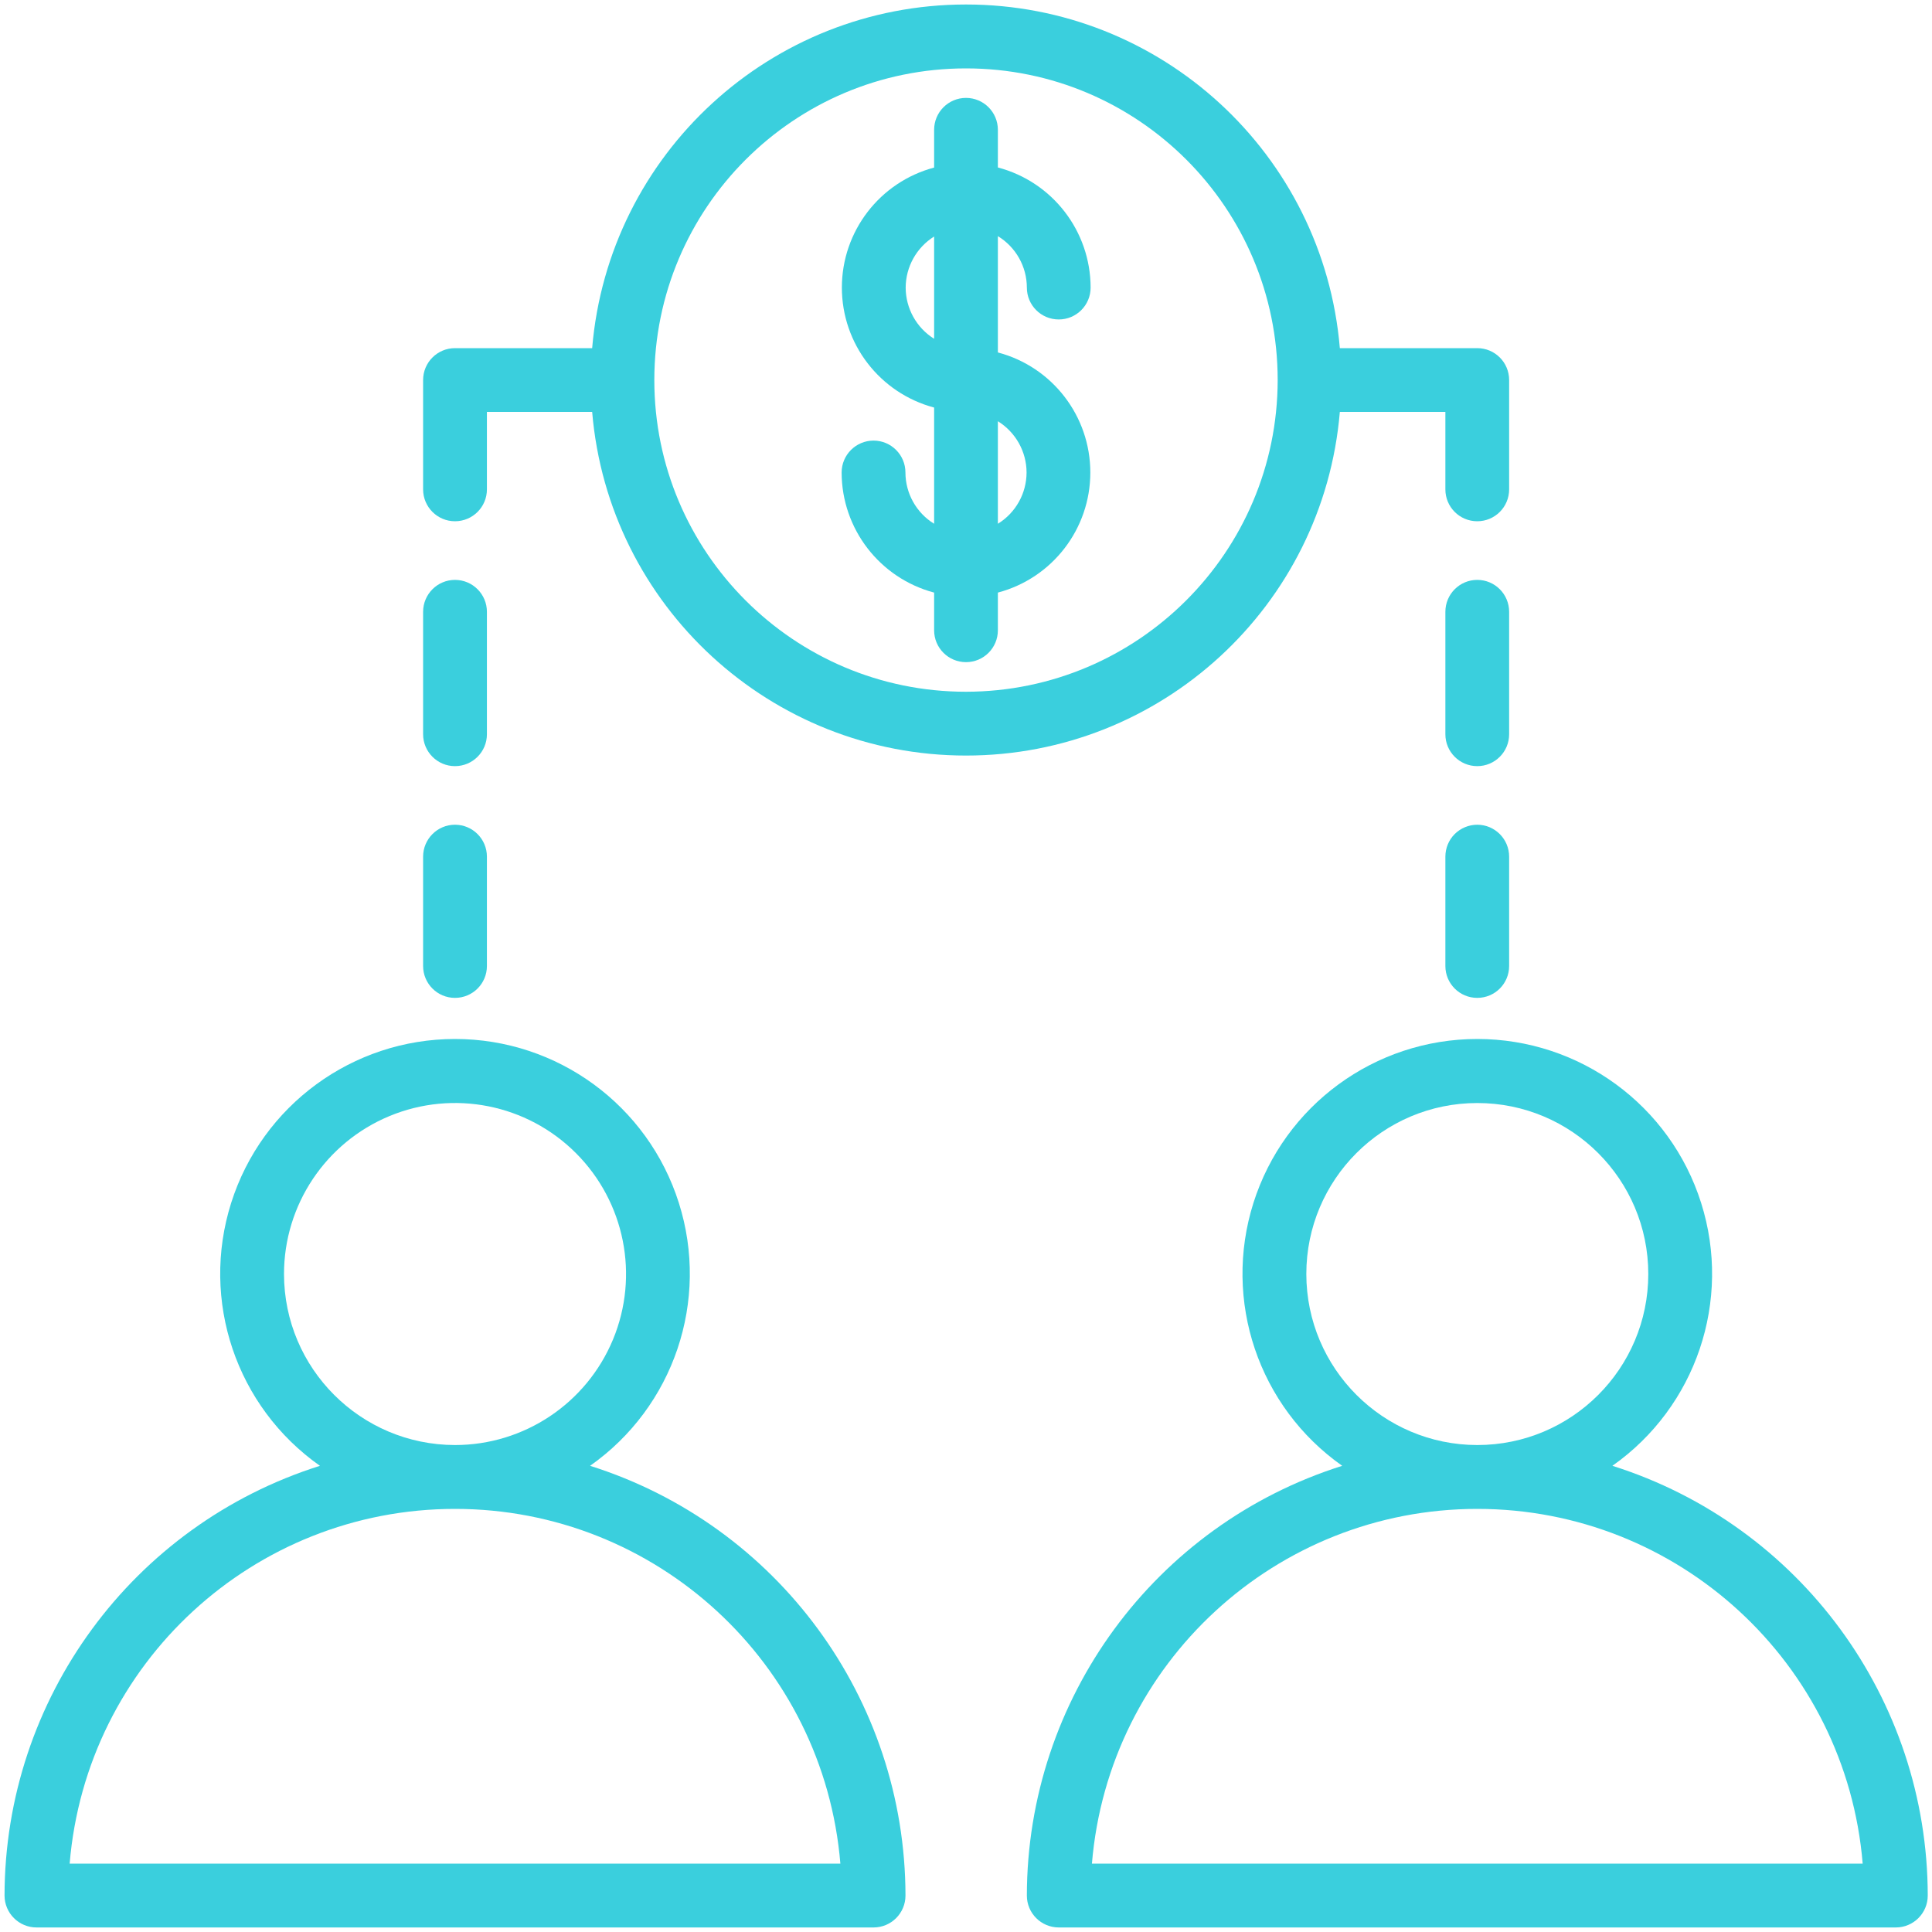
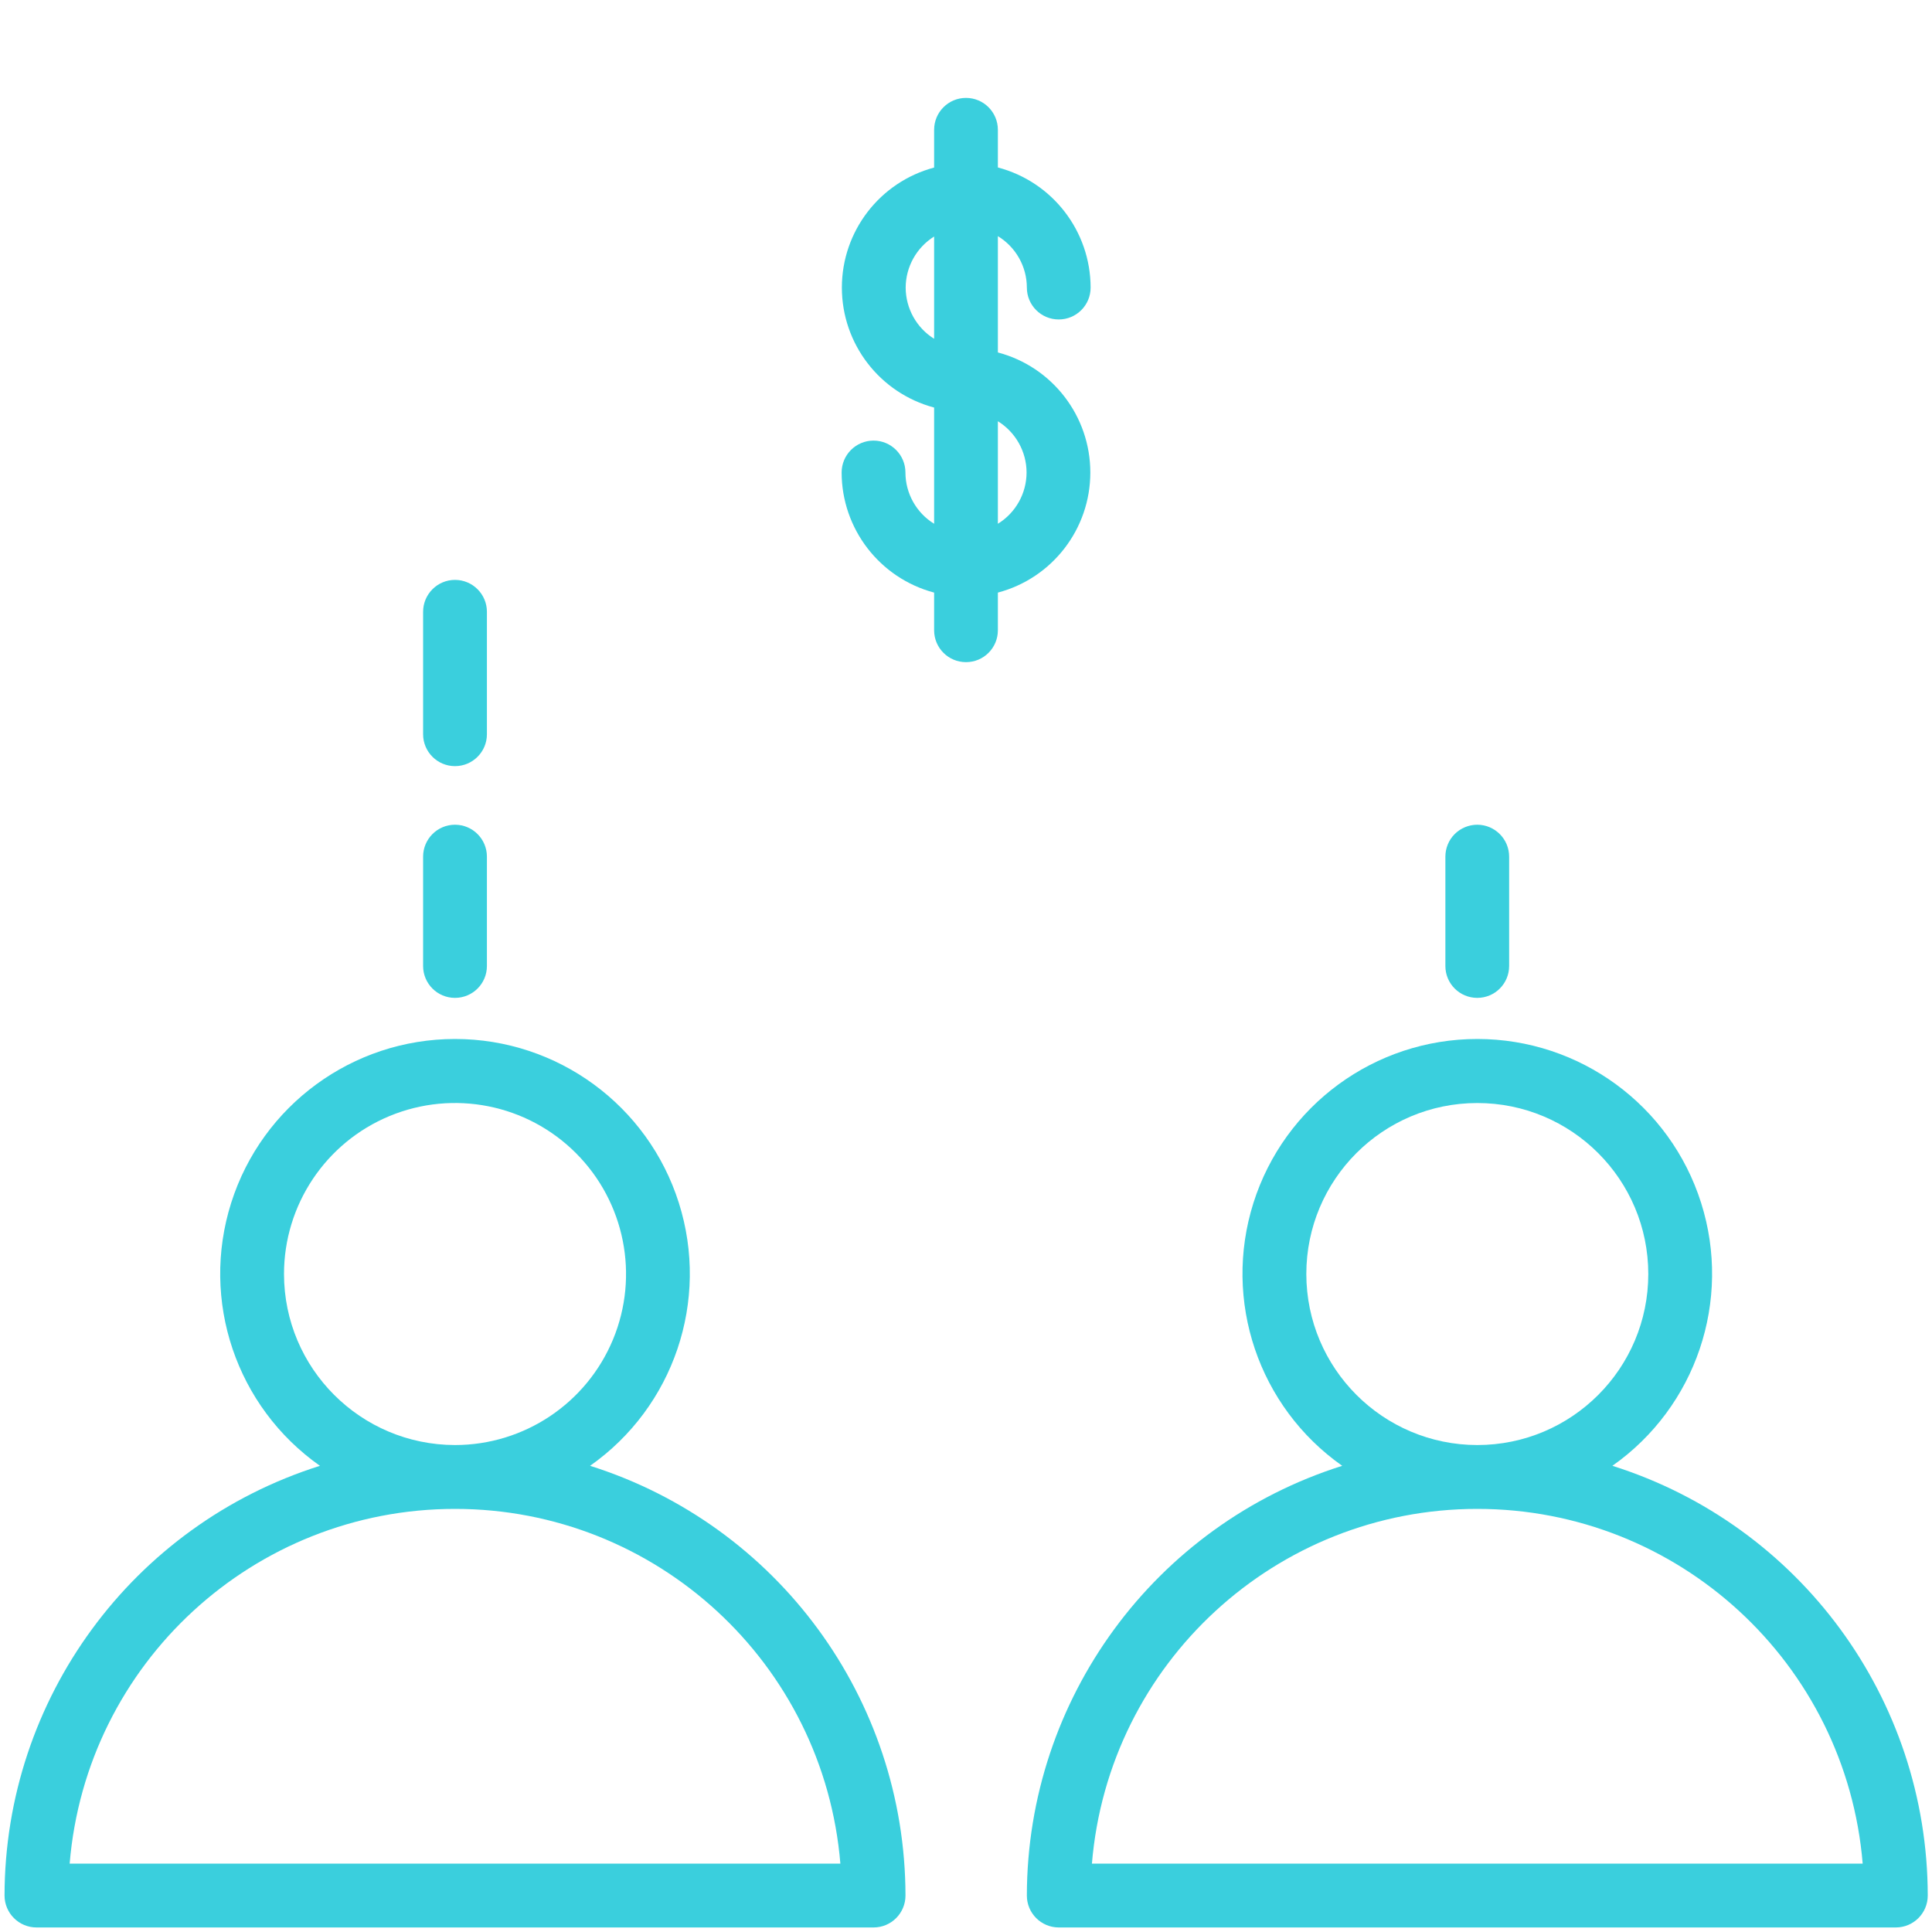
<svg xmlns="http://www.w3.org/2000/svg" width="40px" height="40px" viewBox="0 0 40 40" version="1.1">
  <title>Value/stimulate</title>
  <desc>Created with Sketch.</desc>
  <g id="Page-1" stroke="none" stroke-width="1" fill="none" fill-rule="evenodd">
    <g id="about" transform="translate(-853, -1775)" fill="#3ACFDD" fill-rule="nonzero">
      <g id="Value/stimulate" transform="translate(853, 1775)">
-         <path d="M27.74,8.528 L29.925,8.528 L29.925,10.132 C29.925,10.497 30.22,10.792 30.585,10.792 C30.95,10.792 31.245,10.497 31.245,10.132 L31.245,7.868 C31.245,7.503 30.95,7.208 30.585,7.208 L27.74,7.208 C27.401,3.185 24.037,0.093 20,0.093 C15.963,0.093 12.599,3.185 12.26,7.208 L9.42,7.208 C9.056,7.208 8.76,7.503 8.76,7.868 L8.76,10.132 C8.76,10.497 9.056,10.792 9.42,10.792 C9.785,10.792 10.081,10.497 10.081,10.132 L10.081,8.528 L12.26,8.528 C12.599,12.551 15.963,15.643 20,15.643 C24.037,15.643 27.401,12.551 27.74,8.528 L27.74,8.528 Z M20,14.322 C16.436,14.322 13.547,11.432 13.547,7.869 C13.547,4.305 16.436,1.416 20,1.416 C23.564,1.416 26.453,4.305 26.453,7.869 L26.453,7.871 C26.447,11.432 23.561,14.317 20,14.322 Z" id="Shape" />
        <path d="M21.26,5.954 C21.26,6.319 21.555,6.614 21.92,6.614 C22.285,6.614 22.58,6.319 22.58,5.954 C22.578,4.785 21.79,3.765 20.66,3.467 L20.66,2.688 C20.66,2.323 20.365,2.027 20,2.027 C19.635,2.027 19.34,2.323 19.34,2.688 L19.34,3.469 C18.214,3.769 17.43,4.789 17.43,5.954 C17.43,7.119 18.214,8.138 19.34,8.438 L19.34,10.844 C18.971,10.617 18.747,10.215 18.746,9.783 C18.746,9.418 18.45,9.122 18.086,9.122 C17.721,9.122 17.425,9.418 17.425,9.783 C17.427,10.949 18.212,11.969 19.34,12.269 L19.34,13.049 C19.34,13.414 19.635,13.709 20,13.709 C20.365,13.709 20.66,13.414 20.66,13.049 L20.66,12.269 C21.788,11.97 22.574,10.95 22.574,9.783 C22.574,8.616 21.788,7.595 20.66,7.297 L20.66,4.889 C21.032,5.116 21.259,5.519 21.26,5.954 L21.26,5.954 Z M18.751,5.954 C18.753,5.524 18.975,5.125 19.34,4.897 L19.34,7.014 C18.974,6.786 18.752,6.385 18.751,5.954 Z M21.254,9.783 C21.253,10.215 21.029,10.617 20.66,10.844 L20.66,8.721 C21.028,8.949 21.253,9.35 21.254,9.783 Z" id="Shape" />
        <path d="M12.217,30.348 C13.951,29.128 14.695,26.926 14.055,24.905 C13.416,22.884 11.54,21.511 9.421,21.511 C7.301,21.511 5.426,22.884 4.786,24.905 C4.146,26.926 4.89,29.128 6.624,30.348 C2.741,31.574 0.099,35.174 0.094,39.245 C0.095,39.61 0.39,39.905 0.755,39.906 L18.086,39.906 C18.451,39.906 18.747,39.61 18.747,39.245 C18.742,35.174 16.1,31.574 12.217,30.348 L12.217,30.348 Z M5.88,26.377 C5.88,24.945 6.743,23.654 8.066,23.106 C9.389,22.558 10.912,22.861 11.924,23.874 C12.937,24.887 13.24,26.41 12.692,27.732 C12.143,29.055 10.852,29.918 9.42,29.918 C7.466,29.915 5.882,28.332 5.88,26.377 L5.88,26.377 Z M1.442,38.585 C1.786,34.434 5.255,31.24 9.421,31.24 C13.586,31.24 17.055,34.434 17.399,38.585 L1.442,38.585 Z" id="Shape" />
        <path d="M33.383,30.348 C35.116,29.128 35.86,26.926 35.22,24.905 C34.581,22.884 32.706,21.511 30.586,21.511 C28.466,21.511 26.591,22.884 25.951,24.905 C25.312,26.926 26.055,29.128 27.789,30.348 C23.906,31.574 21.265,35.174 21.26,39.245 C21.26,39.61 21.555,39.905 21.92,39.906 L39.252,39.906 C39.616,39.905 39.912,39.61 39.912,39.245 C39.907,35.174 37.265,31.574 33.383,30.348 L33.383,30.348 Z M27.046,26.377 C27.046,24.422 28.631,22.837 30.586,22.837 C32.541,22.837 34.126,24.422 34.126,26.377 C34.126,28.333 32.541,29.918 30.586,29.918 C28.632,29.916 27.048,28.332 27.046,26.377 L27.046,26.377 Z M22.607,38.585 C22.951,34.434 26.421,31.24 30.586,31.24 C34.751,31.24 38.22,34.434 38.565,38.585 L22.607,38.585 Z" id="Shape" />
        <path d="M30.586,17.075 C30.411,17.075 30.242,17.145 30.118,17.268 C29.994,17.392 29.925,17.561 29.925,17.736 L29.925,20 C29.925,20.365 30.22,20.66 30.585,20.66 C30.95,20.66 31.245,20.365 31.245,20 L31.245,17.736 C31.245,17.372 30.95,17.076 30.586,17.075 L30.586,17.075 Z" id="Path" />
-         <path d="M31.245,12.667 C31.245,12.302 30.95,12.006 30.585,12.006 C30.22,12.006 29.925,12.302 29.925,12.667 L29.925,15.202 C29.925,15.566 30.22,15.862 30.585,15.862 C30.95,15.862 31.245,15.566 31.245,15.202 L31.245,12.667 Z" id="Path" />
        <path d="M9.42,15.862 C9.785,15.862 10.081,15.566 10.081,15.202 L10.081,12.667 C10.081,12.302 9.785,12.006 9.42,12.006 C9.056,12.006 8.76,12.302 8.76,12.667 L8.76,15.202 C8.76,15.566 9.056,15.862 9.42,15.862 Z" id="Path" />
        <path d="M9.42,20.66 C9.785,20.66 10.081,20.365 10.081,20 L10.081,17.736 C10.081,17.371 9.785,17.075 9.42,17.075 C9.056,17.075 8.76,17.371 8.76,17.736 L8.76,20 C8.76,20.365 9.056,20.66 9.42,20.66 L9.42,20.66 Z" id="Path" />
      </g>
    </g>
  </g>
</svg>